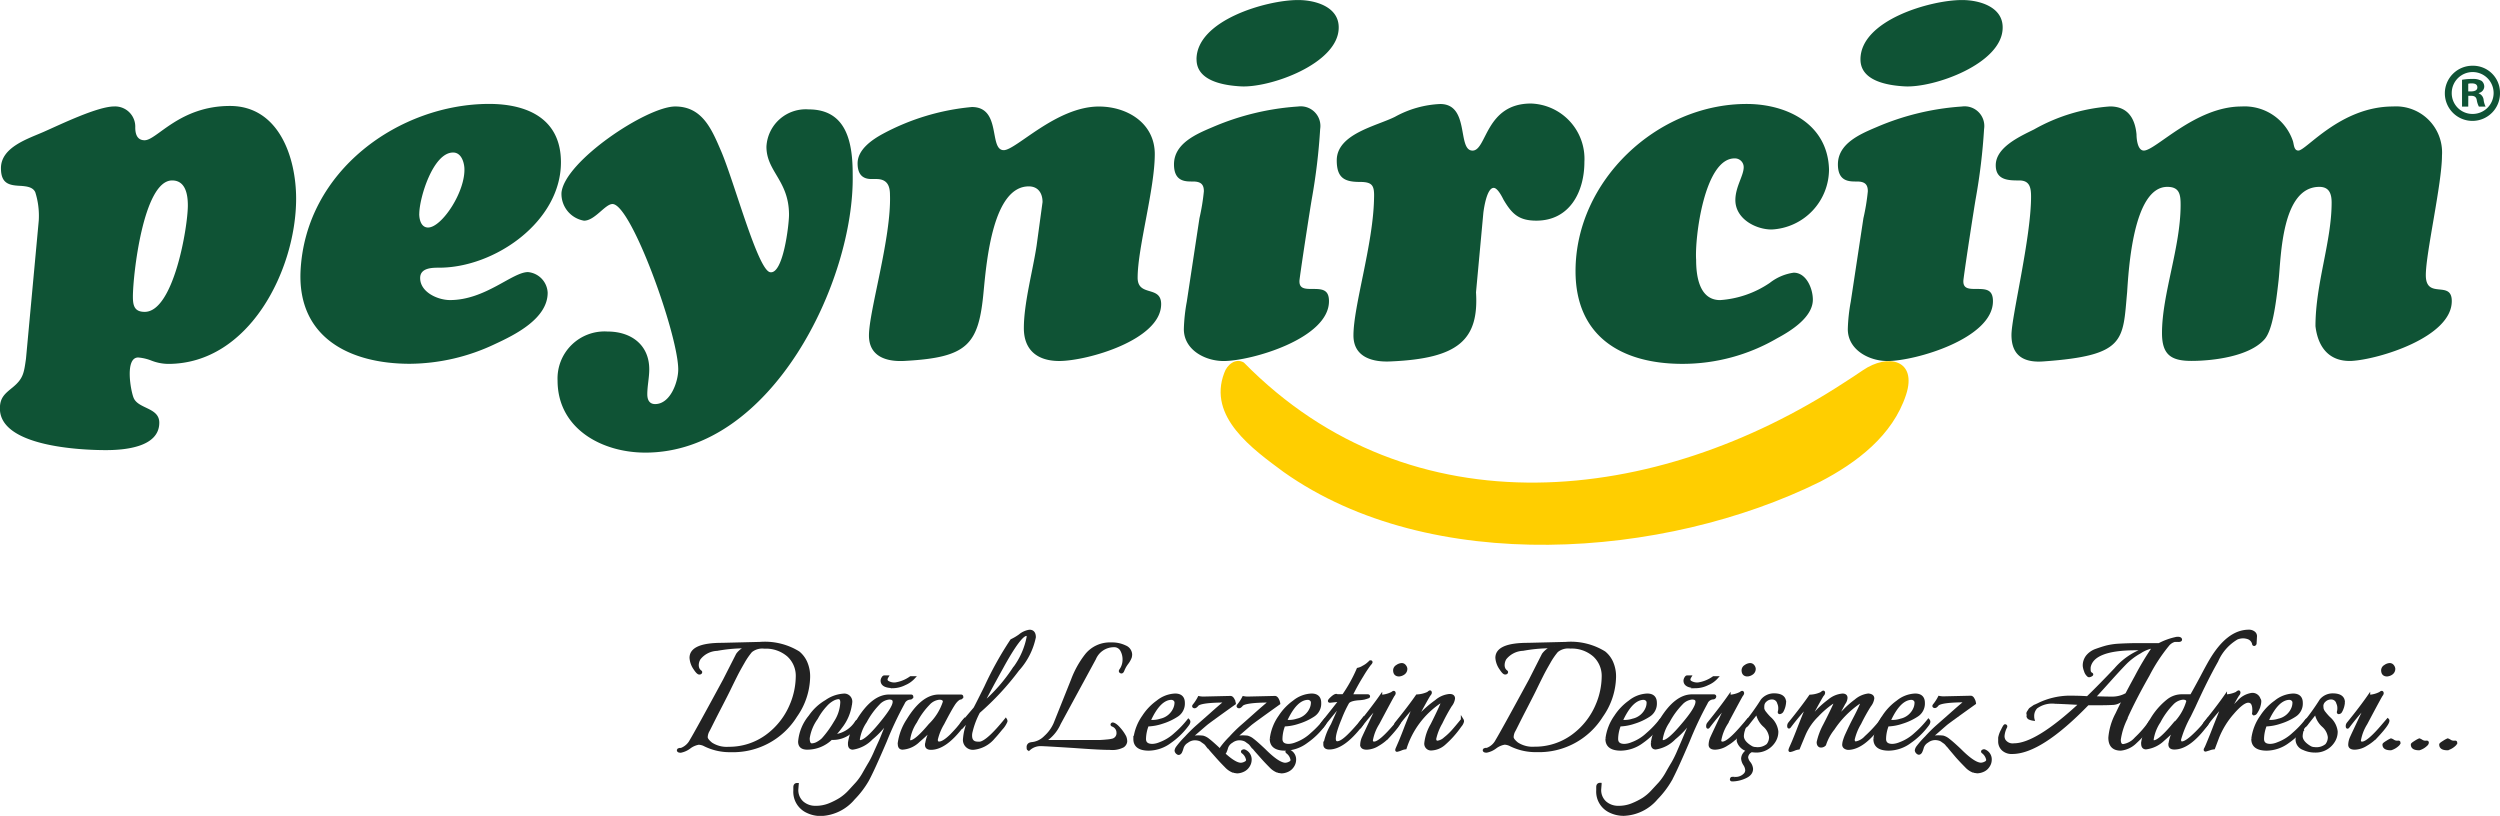
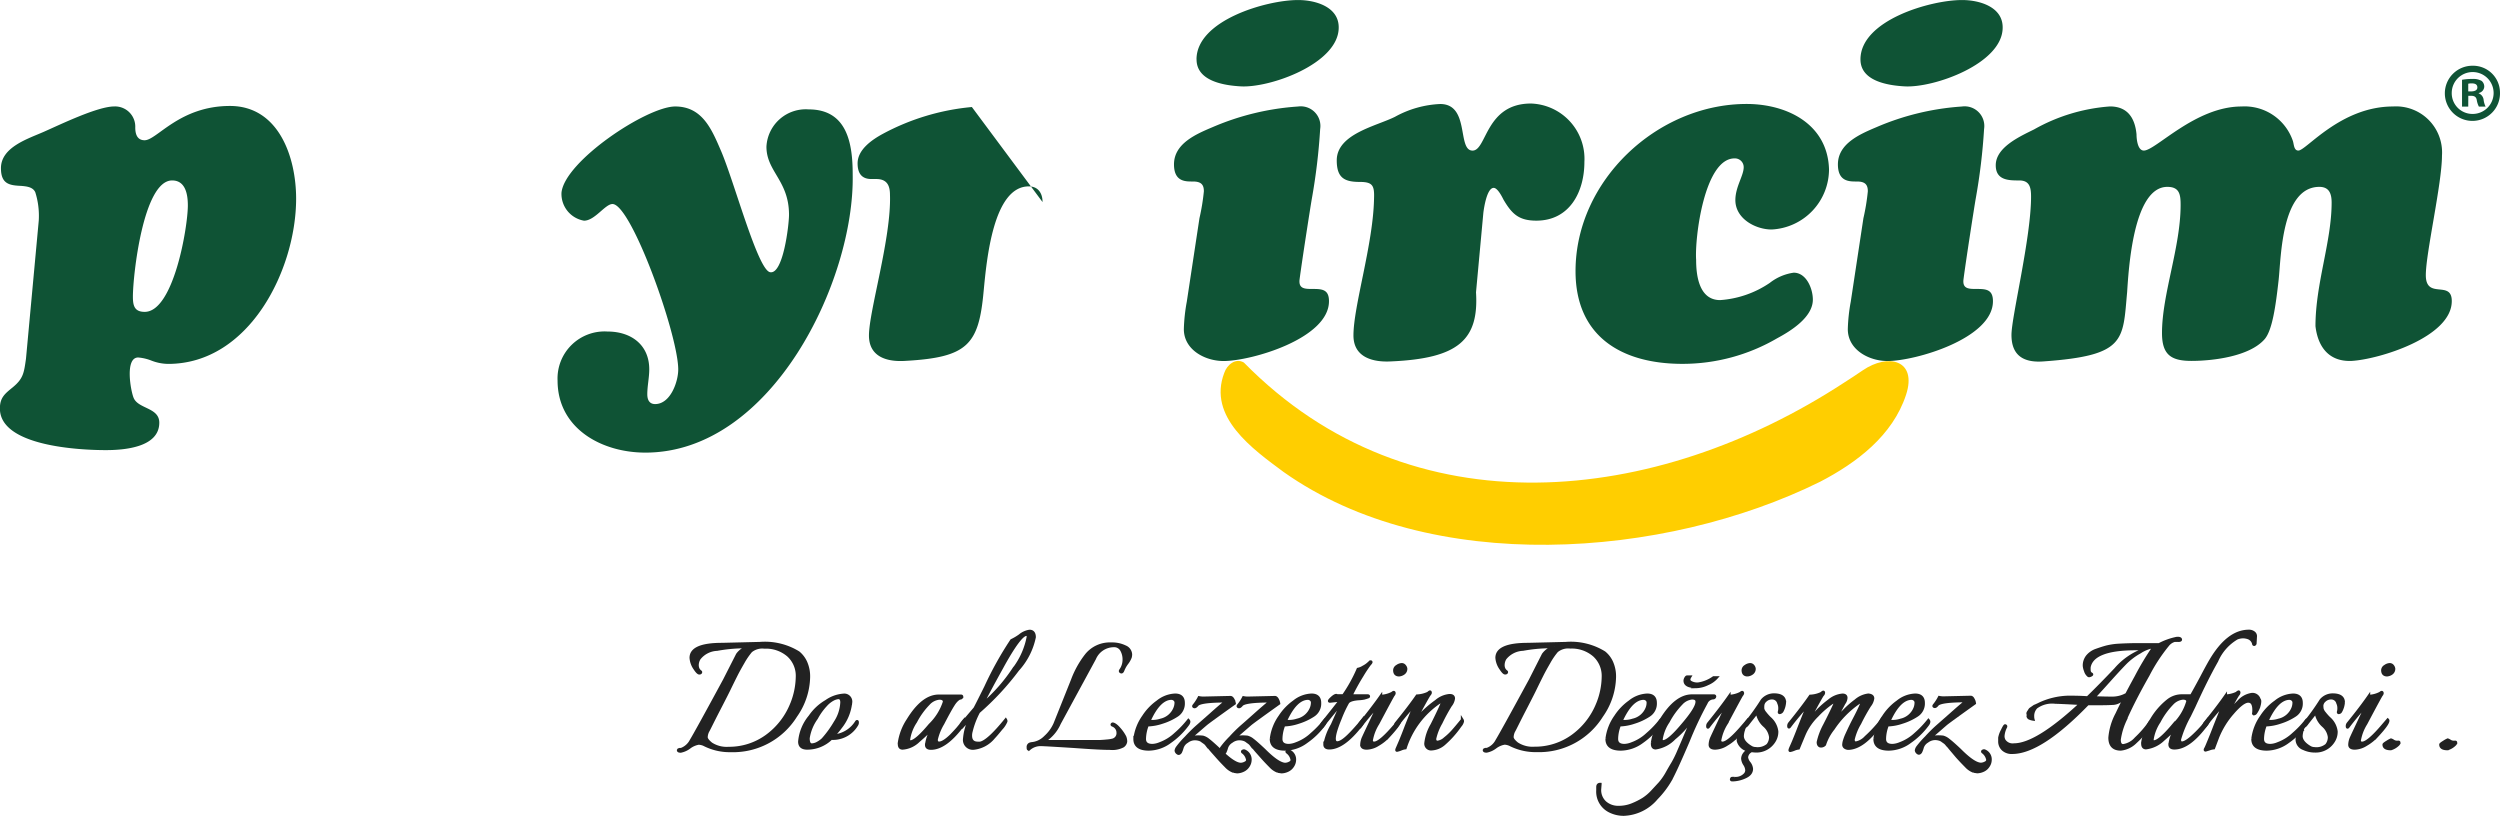
<svg xmlns="http://www.w3.org/2000/svg" id="logo" width="226.004" height="73.756" viewBox="0 0 226.004 73.756">
  <g id="Group_632" data-name="Group 632" transform="translate(61.316 57.051)">
    <path id="Path_3483" data-name="Path 3483" d="M143.234,304.284l3.423-.084a5.789,5.789,0,0,1,3.494.841,2.413,2.413,0,0,1,.669.886,3.165,3.165,0,0,1,.257,1.328,6.3,6.3,0,0,1-1.169,3.512,6.682,6.682,0,0,1-5.881,3.153,5.078,5.078,0,0,1-2.338-.518,1.288,1.288,0,0,0-.567-.155,1.927,1.927,0,0,0-.828.363,1.926,1.926,0,0,1-.788.359c-.151,0-.226-.031-.226-.1l.035-.053.1-.031h.124a1.629,1.629,0,0,0,.886-.775q.5-.824,3.024-5.487l1.173-2.307a1.772,1.772,0,0,1,1.014-.686h-.416a13.829,13.829,0,0,0-2.431.23,2.149,2.149,0,0,0-1.607.819,1.165,1.165,0,0,0-.173.558.846.846,0,0,0,.075.39.762.762,0,0,0,.155.195q.08.057.08.08c0,.066-.049.1-.137.1s-.226-.133-.4-.4a1.918,1.918,0,0,1-.359-.979Q140.414,304.284,143.234,304.284Zm6.279,5.42a6.832,6.832,0,0,0,.514-2.484,2.484,2.484,0,0,0-.806-1.922,3.073,3.073,0,0,0-2.152-.735,1.616,1.616,0,0,0-1.222.35,6.646,6.646,0,0,0-.7,1.023c-.257.443-.469.828-.629,1.147s-.337.673-.531,1.072c-.128.275-.478.97-1.049,2.072s-.886,1.771-.992,1.944a1.328,1.328,0,0,0-.128.518c0,.155.146.354.443.593a2.555,2.555,0,0,0,1.568.4,5.756,5.756,0,0,0,3.432-1.094,6.6,6.6,0,0,0,2.249-2.883Z" transform="translate(-139.28 -303.097)" fill="#222" stroke="#222" stroke-width="0.25" />
    <path id="Path_3484" data-name="Path 3484" d="M168.665,315.4a4.273,4.273,0,0,1-.93,2.272,5.589,5.589,0,0,1-.655.757,2.683,2.683,0,0,0,2.1-1.275c.058-.058.089-.035.089.062a.381.381,0,0,1-.071.235,2.487,2.487,0,0,1-1.993,1.218,2.387,2.387,0,0,1-.31,0,3.1,3.1,0,0,1-2.17.886c-.469,0-.7-.2-.7-.6a4.1,4.1,0,0,1,.948-2.289,4.5,4.5,0,0,1,1.461-1.359,3.074,3.074,0,0,1,1.55-.567.6.6,0,0,1,.686.664Zm-.828,0q0-.412-.306-.412a1.365,1.365,0,0,0-.4.111,2.352,2.352,0,0,0-.731.567,5.553,5.553,0,0,0-.832,1.165,4.127,4.127,0,0,0-.744,1.811c0,.4.106.593.31.593a1.13,1.13,0,0,0,.536-.159,2.178,2.178,0,0,0,.465-.337,9.435,9.435,0,0,0,1.116-1.541,3.542,3.542,0,0,0,.585-1.78Z" transform="translate(-153.065 -308.96)" fill="#222" stroke="#222" stroke-width="0.25" />
-     <path id="Path_3485" data-name="Path 3485" d="M163.289,320.764l-.035.443a1.5,1.5,0,0,0,.491,1.2,1.771,1.771,0,0,0,1.187.421,3.245,3.245,0,0,0,1.258-.235,6.409,6.409,0,0,0,.987-.5,4.457,4.457,0,0,0,.828-.7l.686-.748a5.313,5.313,0,0,0,.646-.939c.235-.412.412-.717.531-.912a9.934,9.934,0,0,0,.509-1.049l.443-.974c.062-.142.2-.487.421-1.041l.363-.925a7.781,7.781,0,0,1-1.612,1.811,2.955,2.955,0,0,1-1.692.886c-.208,0-.31-.128-.31-.381v-.12a5.257,5.257,0,0,1,.81-2.081q1.328-2.152,2.785-2.152h1.979c.058,0,.084.022.084.071a.154.154,0,0,1-.155.137.708.708,0,0,0-.62.443,32.084,32.084,0,0,0-1.625,3.449q-1.16,2.71-1.625,3.543a8.173,8.173,0,0,1-1.24,1.625,4.061,4.061,0,0,1-2.976,1.466,2.8,2.8,0,0,1-1.289-.31,1.962,1.962,0,0,1-1.067-1.878v-.292c0-.173.075-.257.221-.257C163.28,320.764,163.289,320.764,163.289,320.764Zm8.741-7.47c0-.217-.146-.323-.443-.323a1.5,1.5,0,0,0-.965.5,7.059,7.059,0,0,0-1.169,1.612,3.9,3.9,0,0,0-.638,1.607c0,.137.053.2.155.2.332,0,.925-.5,1.771-1.519s1.289-1.692,1.289-2.063Zm-.089-1.359c-.664,0-1-.182-1-.549a.478.478,0,0,1,.066-.213c.049-.089.093-.133.142-.133h.257c-.128.208-.111.368.044.474a1.174,1.174,0,0,0,.686.164,3.2,3.2,0,0,0,1.4-.567h.275a2.316,2.316,0,0,1-.81.567,2.493,2.493,0,0,1-1.067.27Z" transform="translate(-152.524 -306.908)" fill="#222" stroke="#222" stroke-width="0.25" />
    <path id="Path_3486" data-name="Path 3486" d="M190.287,317.089a.2.2,0,0,1,.035.137,1.112,1.112,0,0,1-.239.443c-1.023,1.355-1.971,2.028-2.838,2.028-.279,0-.416-.106-.416-.323a3.458,3.458,0,0,1,.673-1.656,18.077,18.077,0,0,1-1.377,1.3,2.289,2.289,0,0,1-1.444.664c-.208,0-.31-.128-.31-.381a.257.257,0,0,1,0-.12,5.075,5.075,0,0,1,.793-2.063q1.328-2.17,2.785-2.17h2.01c.053,0,.084.022.084.071a.154.154,0,0,1-.155.137c-.1,0-.363.186-.6.558s-.558.948-.956,1.723a4.932,4.932,0,0,0-.593,1.461c0,.2.08.3.244.3.261,0,.629-.23,1.1-.691.252-.261.443-.469.571-.616l.248-.3A4.886,4.886,0,0,1,190.287,317.089Zm-1.842-1.6c0-.217-.142-.323-.443-.323a1.5,1.5,0,0,0-.974.5,6.811,6.811,0,0,0-1.16,1.612,3.915,3.915,0,0,0-.629,1.607c0,.137.044.2.137.2q.5,0,1.771-1.519A5.074,5.074,0,0,0,188.445,315.486Z" transform="translate(-164.4 -309.087)" fill="#222" stroke="#222" stroke-width="0.25" />
    <path id="Path_3487" data-name="Path 3487" d="M203.222,301.71c.288,0,.443.186.443.553a6.26,6.26,0,0,1-1.5,2.94,24.548,24.548,0,0,1-3.543,3.817,7.354,7.354,0,0,0-.673,1.771,1.327,1.327,0,0,0-.049.363c0,.443.213.673.638.673a2.126,2.126,0,0,0,.221,0c.483-.093,1.249-.793,2.307-2.1a.221.221,0,0,1,.031.146,2.174,2.174,0,0,1-.443.669c-.3.372-.523.633-.669.784a2.714,2.714,0,0,1-1.771.983.77.77,0,0,1-.886-.863,4.947,4.947,0,0,1,.549-1.891l-.722.788c-.08.12-.12.106-.12-.031a.487.487,0,0,1,.128-.3c.084-.111.261-.319.523-.629l.585-.686c.164-.3.487-.948.983-1.944a31.2,31.2,0,0,1,2.338-4.2,4.723,4.723,0,0,0,.748-.443A1.771,1.771,0,0,1,203.222,301.71Zm-1.359,3.321a6.865,6.865,0,0,0,1.222-2.8c0-.137-.053-.208-.155-.208-.376,0-1.125,1-2.214,2.993q-1.408,2.542-1.771,3.321a15.09,15.09,0,0,0,2.9-3.3Z" transform="translate(-171.463 -301.709)" fill="#222" stroke="#222" stroke-width="0.25" />
    <path id="Path_3488" data-name="Path 3488" d="M210.764,313.817a.053.053,0,0,1-.049,0c-.027,0-.035-.062-.035-.19a.288.288,0,0,1,.173-.275l.12-.035a1.97,1.97,0,0,0,1.271-.6,3.5,3.5,0,0,0,.863-1.187l1.581-3.954a8.482,8.482,0,0,1,1.222-2.214A2.732,2.732,0,0,1,218.2,304.3a2.692,2.692,0,0,1,1.271.266.788.788,0,0,1,.5.7,1.148,1.148,0,0,1-.035.248,2.128,2.128,0,0,1-.31.545,2.689,2.689,0,0,0-.35.62c-.053.146-.115.2-.19.168s-.089-.084-.044-.155a1.612,1.612,0,0,0,.31-.943,1.718,1.718,0,0,0-.217-.886.753.753,0,0,0-.713-.381,1.891,1.891,0,0,0-1.718,1.156l-3.184,5.863a3.528,3.528,0,0,1-1.43,1.621h5.075l.407-.027.385-.035a2.385,2.385,0,0,0,.31-.053.633.633,0,0,0,.536-.686.709.709,0,0,0-.465-.655c-.084-.031-.093-.075-.035-.12s.319.062.62.421a3.493,3.493,0,0,1,.522.748,1.138,1.138,0,0,1,.08.416.589.589,0,0,1-.261.421,2.108,2.108,0,0,1-1.187.213c-.616,0-1.709-.058-3.268-.173-1.771-.111-2.759-.168-2.94-.168a1.559,1.559,0,0,0-1.1.4Z" transform="translate(-179.063 -303.149)" fill="#222" stroke="#222" stroke-width="0.25" />
    <path id="Path_3489" data-name="Path 3489" d="M233.621,317.468a3.573,3.573,0,0,0-.257,1.249c0,.385.235.576.708.576a1.93,1.93,0,0,0,.669-.155,4.1,4.1,0,0,0,1.395-.859,8.956,8.956,0,0,0,1.187-1.24.19.19,0,0,1,.053.137.571.571,0,0,1-.124.261,6.731,6.731,0,0,1-1.581,1.545,3.3,3.3,0,0,1-1.926.673q-1.275,0-1.275-.93a4.428,4.428,0,0,1,.793-2.046,4.929,4.929,0,0,1,1.271-1.328,2.705,2.705,0,0,1,1.585-.611c.5,0,.757.239.757.722a1.275,1.275,0,0,1-.593,1.143,5.316,5.316,0,0,1-1.328.62A4.523,4.523,0,0,1,233.621,317.468Zm.142-.341h.385a2.431,2.431,0,0,0,.682-.12,1.771,1.771,0,0,0,1.271-1.1,1.359,1.359,0,0,0,.089-.443.35.35,0,0,0-.142-.31.443.443,0,0,0-.239-.093C235.065,315.054,234.379,315.741,233.763,317.127Z" transform="translate(-191.204 -308.97)" fill="#222" stroke="#222" stroke-width="0.25" />
    <path id="Path_3490" data-name="Path 3490" d="M242.015,319.022a1.691,1.691,0,0,1,.784-.221,3.9,3.9,0,0,1,.522.022,1.328,1.328,0,0,1,.5.266c.23.173.571.478,1.032.912.85.85,1.483,1.275,1.909,1.275a.935.935,0,0,0,.474-.164.257.257,0,0,0,.093-.319,1.049,1.049,0,0,0-.412-.6c-.044-.044-.035-.084.035-.111a.164.164,0,0,1,.155,0,.841.841,0,0,1,.5.824,1.032,1.032,0,0,1-.19.562,1.085,1.085,0,0,1-.483.4,1.4,1.4,0,0,1-.514.12l-.328-.049a1.772,1.772,0,0,1-.682-.465c-.257-.257-.536-.549-.832-.886s-.5-.558-.585-.669l-.182-.217-.164-.186a.837.837,0,0,0-.19-.182l-.182-.128a.748.748,0,0,0-.195-.12,1.328,1.328,0,0,0-.518-.089,1.16,1.16,0,0,0-.66.244.979.979,0,0,0-.443.54,2.244,2.244,0,0,1-.155.421c-.093.128-.186.151-.279.071a.321.321,0,0,1-.137-.217.651.651,0,0,1,.124-.292,8.152,8.152,0,0,1,.771-.886,14.142,14.142,0,0,1,1.01-1l1.222-1.076c.576-.518,1.049-.925,1.417-1.222-1.581,0-2.462.12-2.63.359-.106.128-.195.182-.27.155s-.071-.071,0-.155a3.932,3.932,0,0,0,.443-.686,2.091,2.091,0,0,0,.553.035l2.285-.053c.093,0,.173.066.244.2a1.111,1.111,0,0,1,.12.354c-1.492,1.063-2.329,1.674-2.511,1.82S242.945,318.233,242.015,319.022Z" transform="translate(-195.896 -309.248)" fill="#222" stroke="#222" stroke-width="0.25" />
    <path id="Path_3491" data-name="Path 3491" d="M251.1,319.022a1.71,1.71,0,0,1,.784-.221,3.9,3.9,0,0,1,.522.022,1.328,1.328,0,0,1,.5.266c.23.173.571.478,1.032.912.85.85,1.483,1.275,1.908,1.275a.935.935,0,0,0,.474-.164.257.257,0,0,0,.093-.319,1.049,1.049,0,0,0-.412-.6c-.044-.044-.035-.084.035-.111a.164.164,0,0,1,.155,0,.841.841,0,0,1,.5.824,1.032,1.032,0,0,1-.19.562,1.085,1.085,0,0,1-.483.4,1.4,1.4,0,0,1-.514.12l-.328-.049a1.771,1.771,0,0,1-.682-.465c-.257-.257-.536-.549-.832-.886s-.5-.558-.585-.669l-.182-.217-.164-.186a.838.838,0,0,0-.19-.182c-.044-.031-.106-.071-.177-.128a.94.94,0,0,0-.2-.12,1.328,1.328,0,0,0-.518-.089,1.169,1.169,0,0,0-.66.244,1,1,0,0,0-.443.54,2.235,2.235,0,0,1-.155.421c-.093.128-.186.151-.275.071a.349.349,0,0,1-.142-.217.709.709,0,0,1,.124-.292,7.889,7.889,0,0,1,.775-.886,13.374,13.374,0,0,1,1.005-1c.235-.2.642-.562,1.218-1.076s1.054-.925,1.421-1.222q-2.369,0-2.63.359c-.106.128-.195.182-.27.155s-.071-.071,0-.155a3.929,3.929,0,0,0,.443-.686,2.11,2.11,0,0,0,.553.035l2.289-.053q.133,0,.239.2a1.111,1.111,0,0,1,.12.354c-1.492,1.063-2.329,1.674-2.511,1.82S252.035,318.233,251.1,319.022Z" transform="translate(-200.961 -309.248)" fill="#222" stroke="#222" stroke-width="0.25" />
    <path id="Path_3492" data-name="Path 3492" d="M261.481,317.468a3.475,3.475,0,0,0-.257,1.249c0,.385.235.576.7.576a1.972,1.972,0,0,0,.673-.155,4.043,4.043,0,0,0,1.39-.859,8.956,8.956,0,0,0,1.187-1.24.19.19,0,0,1,.053.137.549.549,0,0,1-.12.261,6.751,6.751,0,0,1-1.585,1.545,3.294,3.294,0,0,1-1.926.673c-.846,0-1.271-.31-1.271-.93a4.4,4.4,0,0,1,.793-2.046,4.927,4.927,0,0,1,1.271-1.328,2.683,2.683,0,0,1,1.585-.611c.5,0,.753.239.753.722a1.266,1.266,0,0,1-.593,1.142,5.316,5.316,0,0,1-1.328.62A4.5,4.5,0,0,1,261.481,317.468Zm.137-.341h.39a2.4,2.4,0,0,0,.677-.12,1.771,1.771,0,0,0,1.271-1.1,1.358,1.358,0,0,0,.089-.443.345.345,0,0,0-.137-.31.443.443,0,0,0-.239-.093Q262.548,315.059,261.619,317.127Z" transform="translate(-206.728 -308.97)" fill="#222" stroke="#222" stroke-width="0.25" />
    <path id="Path_3493" data-name="Path 3493" d="M272.039,311.024h.531a13.372,13.372,0,0,0,1.328-2.391,1.461,1.461,0,0,0,.483-.2,2.041,2.041,0,0,0,.474-.328c.1-.093.159-.146.19-.146a.04.04,0,0,1,.044.044c0,.031-.049.1-.142.2a11.46,11.46,0,0,0-.677,1.023,19.109,19.109,0,0,0-.992,1.8h1.395c.115,0,.177,0,.19.053s-.027.066-.111.093l-.244.08a3.141,3.141,0,0,1-.487.066c-.562.035-.912.146-1.045.336a10.868,10.868,0,0,0-.678,1.452c-.6,1.444-.686,2.17-.275,2.17s1.01-.549,1.962-1.652l.328-.412a.3.3,0,0,1,.031.159.815.815,0,0,1-.186.372c-1.058,1.355-2.01,2.028-2.856,2.028-.274,0-.412-.106-.412-.323a5.457,5.457,0,0,1,.669-1.771l.93-2.081c-1.169,1.421-1.771,2.152-1.771,2.183-.08.12-.12.106-.12-.031a.372.372,0,0,1,.084-.244q1.169-1.461,1.616-2.046c-.1,0-.412.031-.93.089-.115,0-.071-.093.128-.279s.341-.275.443-.275Z" transform="translate(-212.45 -305.192)" fill="#222" stroke="#222" stroke-width="0.25" />
    <path id="Path_3494" data-name="Path 3494" d="M280.025,315.751a2.055,2.055,0,0,1-1.049.35c-.314,0-.474-.106-.474-.323a1.682,1.682,0,0,1,.173-.691q.12-.275,1.377-2.923a24.868,24.868,0,0,0-1.652,1.957c-.08.12-.12.106-.12-.031a.372.372,0,0,1,.084-.244c.815-1.005,1.439-1.829,1.878-2.458a2.515,2.515,0,0,0,1.032-.275c.115-.1.177-.111.186,0a.266.266,0,0,1-.075.164c-.053.062-.518.925-1.4,2.586a4.175,4.175,0,0,0-.584,1.51.217.217,0,0,0,.243.244q.531,0,1.926-1.652l.376-.443q.2.2-1.014,1.51a3.985,3.985,0,0,1-.9.717Zm1.869-6.27c-.279,0-.416-.151-.416-.443a.443.443,0,0,1,.235-.363.784.784,0,0,1,.412-.155.328.328,0,0,1,.283.146.442.442,0,0,1,.106.23.491.491,0,0,1-.226.443.81.81,0,0,1-.394.142Z" transform="translate(-216.729 -305.504)" fill="#222" stroke="#222" stroke-width="0.25" />
    <path id="Path_3495" data-name="Path 3495" d="M290.949,314.7a1.284,1.284,0,0,1-.283.638,16.089,16.089,0,0,0-.85,1.559,5,5,0,0,0-.567,1.444c0,.2.084.3.248.3a1.2,1.2,0,0,0,.655-.319,5.56,5.56,0,0,0,.722-.678c.213-.239.5-.58.85-1.014a.243.243,0,0,1,.035.155.974.974,0,0,1-.221.394,8.886,8.886,0,0,1-1.479,1.652,1.863,1.863,0,0,1-1.085.443.487.487,0,0,1-.554-.545,4.207,4.207,0,0,1,.562-1.652q.558-1.107.886-1.864c.115-.239.031-.288-.243-.137a7.909,7.909,0,0,0-3.047,4.1,1.5,1.5,0,0,0-.4.111,1.847,1.847,0,0,1-.35.111c-.049,0-.044-.053,0-.164l.292-.677c.142-.345.319-.779.523-1.328q.6-1.514.81-1.993a23.923,23.923,0,0,0-1.652,1.957c-.08.12-.12.106-.12-.031a.372.372,0,0,1,.084-.244c.815-1.005,1.439-1.829,1.873-2.458a2.657,2.657,0,0,0,1-.244q.133-.12.173-.12c.022,0,.035.022.04.071s-.027.111-.1.195-.523.886-1.351,2.435a9.713,9.713,0,0,1,1.966-1.855,2.152,2.152,0,0,1,1.156-.518C290.8,314.4,290.949,314.493,290.949,314.7Z" transform="translate(-220.852 -308.608)" fill="#222" stroke="#222" stroke-width="0.25" />
    <path id="Path_3496" data-name="Path 3496" d="M307.759,304.284l3.423-.084a5.767,5.767,0,0,1,3.489.841,2.373,2.373,0,0,1,.673.886,3.165,3.165,0,0,1,.257,1.328,6.3,6.3,0,0,1-1.169,3.512,6.682,6.682,0,0,1-5.885,3.148,5.079,5.079,0,0,1-2.338-.518,1.3,1.3,0,0,0-.567-.155,1.926,1.926,0,0,0-.828.363,1.909,1.909,0,0,1-.793.359c-.146,0-.221-.031-.221-.1l.035-.053.1-.031h.12a1.6,1.6,0,0,0,.886-.775q.5-.824,3.029-5.486l1.169-2.307a1.816,1.816,0,0,1,1.018-.686h-.416a13.788,13.788,0,0,0-2.431.23,2.169,2.169,0,0,0-1.612.819,1.156,1.156,0,0,0-.168.558.792.792,0,0,0,.075.39.677.677,0,0,0,.155.195q.08.058.08.08c0,.066-.049.1-.142.1s-.221-.133-.394-.4a1.931,1.931,0,0,1-.363-.979Q304.934,304.284,307.759,304.284Zm6.279,5.42a6.744,6.744,0,0,0,.514-2.484,2.5,2.5,0,0,0-.806-1.922,3.073,3.073,0,0,0-2.152-.744,1.616,1.616,0,0,0-1.222.35,6.354,6.354,0,0,0-.7,1.023c-.257.443-.469.828-.629,1.147s-.337.673-.531,1.072c-.128.275-.478.97-1.049,2.072s-.886,1.771-.992,1.944a1.328,1.328,0,0,0-.128.518c0,.155.142.354.443.593a2.555,2.555,0,0,0,1.568.4,5.756,5.756,0,0,0,3.432-1.094,6.6,6.6,0,0,0,2.25-2.874Z" transform="translate(-230.948 -303.097)" fill="#222" stroke="#222" stroke-width="0.25" />
    <path id="Path_3497" data-name="Path 3497" d="M330.011,317.468a3.478,3.478,0,0,0-.257,1.249c0,.385.235.576.7.576a1.97,1.97,0,0,0,.673-.155,4.044,4.044,0,0,0,1.39-.859,8.7,8.7,0,0,0,1.187-1.24.19.19,0,0,1,.053.137.549.549,0,0,1-.12.261,6.816,6.816,0,0,1-1.581,1.545,3.317,3.317,0,0,1-1.931.673c-.846,0-1.271-.31-1.271-.93a4.4,4.4,0,0,1,.793-2.046,4.929,4.929,0,0,1,1.271-1.328,2.706,2.706,0,0,1,1.585-.611c.5,0,.753.239.753.722a1.267,1.267,0,0,1-.593,1.142,5.313,5.313,0,0,1-1.328.62A4.473,4.473,0,0,1,330.011,317.468Zm.137-.341h.39a2.4,2.4,0,0,0,.678-.12,1.771,1.771,0,0,0,1.275-1.1,1.326,1.326,0,0,0,.084-.443.345.345,0,0,0-.137-.31.442.442,0,0,0-.239-.093Q331.078,315.059,330.149,317.127Z" transform="translate(-244.912 -308.97)" fill="#222" stroke="#222" stroke-width="0.25" />
    <path id="Path_3498" data-name="Path 3498" d="M327.194,320.764l-.035.443a1.5,1.5,0,0,0,.491,1.2,1.771,1.771,0,0,0,1.187.421,3.222,3.222,0,0,0,1.253-.235,6.462,6.462,0,0,0,.992-.5,4.3,4.3,0,0,0,.824-.7l.691-.748a5.582,5.582,0,0,0,.646-.939c.23-.412.412-.717.531-.912a9.94,9.94,0,0,0,.509-1.049l.421-.974c.062-.142.2-.487.443-1.041s.337-.859.359-.925A7.653,7.653,0,0,1,333.9,316.6a2.955,2.955,0,0,1-1.691.886c-.208,0-.31-.128-.31-.381v-.12a5.243,5.243,0,0,1,.806-2.081q1.328-2.152,2.79-2.152h1.975c.058,0,.089.022.089.071a.154.154,0,0,1-.155.137.708.708,0,0,0-.62.443,32.079,32.079,0,0,0-1.625,3.449q-1.16,2.71-1.625,3.543a8.174,8.174,0,0,1-1.24,1.625,4.061,4.061,0,0,1-2.976,1.466,2.824,2.824,0,0,1-1.293-.31,1.971,1.971,0,0,1-1.067-1.878v-.292c0-.173.08-.257.226-.257A.013.013,0,0,0,327.194,320.764Zm8.737-7.47c0-.217-.142-.323-.443-.323a1.5,1.5,0,0,0-.961.5,7.059,7.059,0,0,0-1.169,1.612,3.9,3.9,0,0,0-.638,1.607c0,.137.053.2.155.2q.5,0,1.771-1.519c.863-1.005,1.284-1.692,1.284-2.063Zm-.084-1.359c-.664,0-1-.182-1-.549a.479.479,0,0,1,.066-.213c.044-.089.093-.133.137-.133h.261c-.128.208-.115.368.04.474a1.187,1.187,0,0,0,.691.164,3.188,3.188,0,0,0,1.4-.567h.275a2.254,2.254,0,0,1-.806.567,2.493,2.493,0,0,1-1.085.27Z" transform="translate(-243.848 -306.908)" fill="#222" stroke="#222" stroke-width="0.25" />
    <path id="Path_3499" data-name="Path 3499" d="M351.155,315.751a2.046,2.046,0,0,1-1.049.35c-.314,0-.474-.106-.474-.323a1.683,1.683,0,0,1,.173-.691q.12-.275,1.377-2.923c-.607.651-1.156,1.306-1.652,1.957-.08.12-.12.106-.12-.031a.376.376,0,0,1,.089-.244c.81-1.005,1.435-1.829,1.873-2.458a2.515,2.515,0,0,0,1.032-.275c.115-.1.177-.111.19,0a.279.279,0,0,1-.08.164c-.049.062-.518.925-1.4,2.586a4.178,4.178,0,0,0-.584,1.514.213.213,0,0,0,.239.243q.531,0,1.926-1.652l.381-.443q.2.2-1.018,1.51A3.987,3.987,0,0,1,351.155,315.751Zm1.869-6.27c-.274,0-.412-.151-.412-.443a.443.443,0,0,1,.23-.363.784.784,0,0,1,.412-.155.341.341,0,0,1,.288.146.483.483,0,0,1,.1.23.492.492,0,0,1-.226.443A.8.8,0,0,1,353.023,309.481Z" transform="translate(-256.362 -305.504)" fill="#222" stroke="#222" stroke-width="0.25" />
    <path id="Path_3500" data-name="Path 3500" d="M358.624,316.335c-.044,0-.058-.04-.031-.12a1.248,1.248,0,0,0,.031-.319,1.08,1.08,0,0,0-.1-.443.587.587,0,0,0-.558-.443.837.837,0,0,0-.62.23.642.642,0,0,0-.23.443,2.064,2.064,0,0,0,0,.314.987.987,0,0,0,.2.354,4.7,4.7,0,0,0,.412.465,1.9,1.9,0,0,1,.655,1.213,1.589,1.589,0,0,1-.275.921,1.891,1.891,0,0,1-1.652.859,3.1,3.1,0,0,1-.363-.035.7.7,0,0,0-.443.6.988.988,0,0,0,.226.492,1.018,1.018,0,0,1,.221.54c0,.323-.2.571-.6.748a2.852,2.852,0,0,1-1.151.266c-.08,0-.111-.031-.084-.1s.035-.066.12-.066h.137a1.156,1.156,0,0,0,1-.381.589.589,0,0,0,.12-.337,1.073,1.073,0,0,0-.164-.5,1.12,1.12,0,0,1-.208-.553.779.779,0,0,1,.164-.443.735.735,0,0,1,.443-.3,1.2,1.2,0,0,1-1-.841.814.814,0,0,1,0-.208,1.678,1.678,0,0,1,.1-.443,1.044,1.044,0,0,1,.292-.443c.071-.035.111-.022.12.035a1.992,1.992,0,0,0-.12.6c0,.354.248.682.74.983a.819.819,0,0,0,.443.137,1.417,1.417,0,0,0,1.094-.305,1.116,1.116,0,0,0,.248-.731,1.629,1.629,0,0,0-.549-1.014,2.006,2.006,0,0,1-.655-1.222c-.137.195-.443.562-.859,1.1-.093.128-.142.137-.155.035a.5.5,0,0,1,.137-.345,20.705,20.705,0,0,0,1.328-1.873,1.4,1.4,0,0,1,1.067-.5c.642,0,.97.226.979.673a1.944,1.944,0,0,1-.239.824A.315.315,0,0,1,358.624,316.335Z" transform="translate(-259.058 -308.953)" fill="#222" stroke="#222" stroke-width="0.25" />
    <path id="Path_3501" data-name="Path 3501" d="M373.57,314.73a1.367,1.367,0,0,1-.292.655,16.953,16.953,0,0,0-.886,1.594,4.933,4.933,0,0,0-.593,1.461c0,.2.08.3.239.3a1.6,1.6,0,0,0,.886-.509,11.181,11.181,0,0,0,.97-.988,5.98,5.98,0,0,0,.465-.585.275.275,0,0,1,.035.155.947.947,0,0,1-.226.394q-1.439,1.948-2.732,2.046a.576.576,0,0,1-.363-.075.3.3,0,0,1-.155-.257,1.525,1.525,0,0,1,.089-.443,3.734,3.734,0,0,1,.168-.443c.244-.536.469-1.005.682-1.408s.443-.855.66-1.359c.115-.239.035-.288-.239-.137a8.71,8.71,0,0,0-2.289,2.338,4.528,4.528,0,0,0-.775,1.43.443.443,0,0,1-.421.137c-.12-.049-.182-.164-.182-.354a5.925,5.925,0,0,1,.571-1.523q.584-1.134.925-1.891c.115-.239.035-.288-.239-.137a8.34,8.34,0,0,0-1.328,1.151A5.376,5.376,0,0,0,367.4,317.9c-.106.244-.288.686-.554,1.328a1.456,1.456,0,0,0-.4.111,1.74,1.74,0,0,1-.354.111c-.044,0-.04-.053,0-.164s.151-.337.292-.677.319-.779.527-1.328c.4-1.01.669-1.674.806-1.993a24.763,24.763,0,0,0-1.647,1.957c-.084.12-.124.106-.124-.031a.376.376,0,0,1,.089-.244c.815-1.005,1.439-1.829,1.873-2.458a2.6,2.6,0,0,0,1-.244c.093-.08.151-.12.177-.12s.035.022.04.071a.3.3,0,0,1-.1.195q-.115.133-1.351,2.435c.066-.08.372-.443.912-1.032a8.316,8.316,0,0,1,1.014-.886,2.187,2.187,0,0,1,1.222-.518c.217,0,.328.089.328.261a.908.908,0,0,1-.19.5l-.775,1.448.81-.81a8.321,8.321,0,0,1,1.014-.886,2.157,2.157,0,0,1,1.151-.518C373.424,314.438,373.57,314.526,373.57,314.73Z" transform="translate(-265.572 -308.641)" fill="#222" stroke="#222" stroke-width="0.25" />
    <path id="Path_3502" data-name="Path 3502" d="M384.711,317.468a3.477,3.477,0,0,0-.257,1.249c0,.385.235.576.7.576a1.952,1.952,0,0,0,.673-.155,4.1,4.1,0,0,0,1.395-.859,9.23,9.23,0,0,0,1.187-1.24.208.208,0,0,1,.049.137.55.55,0,0,1-.12.261,6.752,6.752,0,0,1-1.585,1.545,3.3,3.3,0,0,1-1.926.673c-.846,0-1.271-.31-1.271-.93a4.428,4.428,0,0,1,.793-2.046,4.928,4.928,0,0,1,1.271-1.328,2.692,2.692,0,0,1,1.585-.611c.5,0,.757.239.757.722a1.271,1.271,0,0,1-.6,1.142,5.312,5.312,0,0,1-1.328.62,4.471,4.471,0,0,1-1.328.244Zm.137-.341h.39a2.4,2.4,0,0,0,.677-.12,1.771,1.771,0,0,0,1.275-1.1,1.33,1.33,0,0,0,.084-.443.346.346,0,0,0-.137-.31.444.444,0,0,0-.239-.093Q385.778,315.059,384.849,317.127Z" transform="translate(-275.39 -308.97)" fill="#222" stroke="#222" stroke-width="0.25" />
    <path id="Path_3503" data-name="Path 3503" d="M393.116,319a1.679,1.679,0,0,1,.779-.221,3.979,3.979,0,0,1,.527.022,1.328,1.328,0,0,1,.5.266c.23.173.576.478,1.036.912q1.266,1.275,1.909,1.275a.948.948,0,0,0,.474-.164.266.266,0,0,0,.093-.319,1.094,1.094,0,0,0-.412-.6c-.049-.044-.035-.084.031-.111a.164.164,0,0,1,.155,0,.837.837,0,0,1,.5.824,1,1,0,0,1-.19.562,1.05,1.05,0,0,1-.478.4,1.4,1.4,0,0,1-.518.12l-.328-.049a1.772,1.772,0,0,1-.678-.465c-.257-.257-.536-.549-.837-.886l-.576-.682-.177-.217c-.031-.031-.084-.1-.168-.186a.953.953,0,0,0-.186-.182l-.182-.128a.84.84,0,0,0-.2-.12,1.328,1.328,0,0,0-.514-.089,1.174,1.174,0,0,0-.664.244,1,1,0,0,0-.443.54,1.959,1.959,0,0,1-.155.421c-.093.128-.182.151-.275.071a.327.327,0,0,1-.137-.217.681.681,0,0,1,.12-.292,8.413,8.413,0,0,1,.775-.886,13.38,13.38,0,0,1,1.005-1l1.222-1.076c.58-.518,1.054-.925,1.417-1.222q-2.374,0-2.63.359c-.1.128-.19.182-.266.155s-.071-.071,0-.155a3.933,3.933,0,0,0,.443-.686,2.061,2.061,0,0,0,.549.035l2.289-.053q.142,0,.239.2a.93.93,0,0,1,.12.354c-1.488,1.063-2.325,1.674-2.511,1.82S394.041,318.217,393.116,319Z" transform="translate(-280.092 -309.232)" fill="#222" stroke="#222" stroke-width="0.25" />
    <path id="Path_3504" data-name="Path 3504" d="M425.395,303.29c0,.058-.08.084-.239.084a2.387,2.387,0,0,0-.328,0,1.183,1.183,0,0,0-.6.412,15.413,15.413,0,0,0-1.771,2.71q-1.222,2.148-1.979,3.83a.12.12,0,0,1,0,.053,6.248,6.248,0,0,0-.62,1.948c0,.354.115.527.345.527a1.882,1.882,0,0,0,1.142-.638,9.355,9.355,0,0,0,1.231-1.408c.058-.093.115-.115.164-.071s.044.115-.026.208c-.159.217-.261.354-.31.412l-.221.283c-.1.133-.195.239-.275.328l-.3.31-.337.319a2.214,2.214,0,0,1-1.289.6c-.669,0-1-.35-1-1.049a5.54,5.54,0,0,1,.647-2.161q.642-1.368,1.736-3.361a25.7,25.7,0,0,1,1.625-2.7,3.1,3.1,0,0,0-1.266.487,5.88,5.88,0,0,0-1.328,1c-.345.354-.841.886-1.479,1.6s-1.1,1.218-1.377,1.514c.686.022,1.24.035,1.661.035a2.622,2.622,0,0,0,1.16-.261,1.248,1.248,0,0,1-.385.509,1.28,1.28,0,0,1-.757.257q-.478.027-1.076.027H417q-4.264,4.4-6.828,4.406a1.165,1.165,0,0,1-.85-.292.978.978,0,0,1-.3-.74v-.31a2.214,2.214,0,0,1,.235-.655c.142-.3.23-.443.266-.443s.111.035.053.137a2.077,2.077,0,0,0-.226.775.779.779,0,0,0,.089.412.908.908,0,0,0,.886.4q2.046,0,6.036-3.715-1.962-.106-2.285-.106a2.429,2.429,0,0,0-1.736.443,1.116,1.116,0,0,0-.31.828.949.949,0,0,0,.031.257,1.368,1.368,0,0,1-.35-.1.261.261,0,0,1-.128-.173.443.443,0,0,0,0-.217c-.027-.049,0-.111.04-.177a.963.963,0,0,0,.106-.164.394.394,0,0,1,.137-.142l.173-.12a2.034,2.034,0,0,1,.186-.111l.2-.093a2.289,2.289,0,0,0,.208-.1,6.559,6.559,0,0,1,2.577-.616c.469,0,1.058,0,1.771.049.757-.735,1.6-1.59,2.528-2.573a6.085,6.085,0,0,1,2.75-1.829h-.943q-3.852,0-4.18,1.634a2.075,2.075,0,0,0,0,.319.354.354,0,0,0,.2.314c.058.035.035.075-.066.124s-.173.058-.208.031a.859.859,0,0,1-.283-.443,1.631,1.631,0,0,1-.111-.443,1.328,1.328,0,0,1,.3-.886,1.811,1.811,0,0,1,.8-.54c.337-.12.638-.217.912-.292a6.151,6.151,0,0,1,1.085-.164q.943-.053,1.807-.053h1.878a5.919,5.919,0,0,1,1.585-.567C425.271,303.135,425.395,303.188,425.395,303.29Z" transform="translate(-289.575 -302.514)" fill="#222" stroke="#222" stroke-width="0.25" />
    <path id="Path_3505" data-name="Path 3505" d="M448.3,302.931a.068.068,0,0,1-.053-.035.739.739,0,0,0-.514-.584,1.455,1.455,0,0,0-.443-.071,1.571,1.571,0,0,0-.536.106,4.4,4.4,0,0,0-1.824,2.063c-.669,1.178-1.351,2.559-2.063,4.127,0,0-.146.3-.412.846a9.766,9.766,0,0,0-.886,2.125c0,.2.066.3.208.3.248,0,.642-.261,1.178-.784a10.7,10.7,0,0,0,1.178-1.328.217.217,0,0,1,.035.146.966.966,0,0,1-.243.421c-1.018,1.355-1.966,2.028-2.838,2.028-.275,0-.412-.106-.412-.323a3.44,3.44,0,0,1,.669-1.656,14.6,14.6,0,0,1-1.253,1.209,2.728,2.728,0,0,1-1.568.757c-.2,0-.31-.128-.31-.381a.335.335,0,0,1,0-.12,5.22,5.22,0,0,1,.8-2.064,6.236,6.236,0,0,1,1.488-1.723,2.037,2.037,0,0,1,1.328-.443h.793q.27-.465.886-1.607c.4-.762.686-1.289.859-1.576q1.567-2.657,3.458-2.657a.7.7,0,0,1,.443.137.4.4,0,0,1,.164.376l-.035.624C448.363,302.909,448.336,302.931,448.3,302.931Zm-6,5.176c0-.217-.146-.323-.443-.323a1.519,1.519,0,0,0-.974.5,6.941,6.941,0,0,0-1.16,1.612,3.985,3.985,0,0,0-.629,1.607c0,.137.049.2.142.2q.5,0,1.771-1.519a4.7,4.7,0,0,0,1.271-2.077Z" transform="translate(-305.839 -301.709)" fill="#222" stroke="#222" stroke-width="0.25" />
    <path id="Path_3506" data-name="Path 3506" d="M455.249,315.757c0-.527-.164-.788-.492-.788s-.788.345-1.39,1.041A7.645,7.645,0,0,0,452,318.224l-.363.965a1.6,1.6,0,0,0-.412.1l-.328.1c-.057,0-.062-.049,0-.155s.151-.328.292-.669.319-.779.527-1.328q.6-1.514.806-1.993c-.607.651-1.156,1.306-1.652,1.957-.08.12-.12.106-.12-.031a.372.372,0,0,1,.084-.243c.819-1.005,1.439-1.829,1.878-2.458a2.6,2.6,0,0,0,1-.244.51.51,0,0,1,.173-.12c.022,0,.04.022.044.071a.315.315,0,0,1-.093.19q-.106.12-1.156,2.046a8.5,8.5,0,0,1,1.178-1.395,1.992,1.992,0,0,1,1.222-.686.633.633,0,0,1,.664.443.3.3,0,0,1,.066.19,1.4,1.4,0,0,1-.031.266c-.027.111-.049.195-.071.266a2.316,2.316,0,0,1-.275.518.231.231,0,0,1-.173.1l-.035-.035A2,2,0,0,0,455.249,315.757Z" transform="translate(-312.827 -308.619)" fill="#222" stroke="#222" stroke-width="0.25" />
    <path id="Path_3507" data-name="Path 3507" d="M461.866,317.468a3.477,3.477,0,0,0-.257,1.249c0,.385.235.576.7.576a1.931,1.931,0,0,0,.669-.155,4.1,4.1,0,0,0,1.395-.859,8.961,8.961,0,0,0,1.187-1.24.191.191,0,0,1,.053.137.6.6,0,0,1-.12.261,6.84,6.84,0,0,1-1.585,1.545,3.3,3.3,0,0,1-1.926.673q-1.275,0-1.275-.93a4.428,4.428,0,0,1,.793-2.046,4.871,4.871,0,0,1,1.275-1.328,2.684,2.684,0,0,1,1.581-.611c.5,0,.757.239.757.722a1.275,1.275,0,0,1-.593,1.143,5.319,5.319,0,0,1-1.328.62A4.523,4.523,0,0,1,461.866,317.468Zm.137-.341h.385a2.431,2.431,0,0,0,.682-.12,1.771,1.771,0,0,0,1.271-1.1,1.33,1.33,0,0,0,.084-.443.346.346,0,0,0-.137-.31.443.443,0,0,0-.239-.093Q462.933,315.059,462,317.127Z" transform="translate(-318.377 -308.97)" fill="#222" stroke="#222" stroke-width="0.25" />
    <path id="Path_3508" data-name="Path 3508" d="M473.512,316.341c-.044,0-.058-.04-.031-.12a1.242,1.242,0,0,0,.031-.319,1.081,1.081,0,0,0-.1-.443.587.587,0,0,0-.558-.443.837.837,0,0,0-.62.23.651.651,0,0,0-.235.443,1.994,1.994,0,0,0,.027.314.988.988,0,0,0,.2.354,4.714,4.714,0,0,0,.412.465,1.9,1.9,0,0,1,.655,1.213,1.59,1.59,0,0,1-.275.921,1.891,1.891,0,0,1-1.652.859,2.392,2.392,0,0,1-1.032-.226.886.886,0,0,1-.6-.841,1.668,1.668,0,0,1,.1-.491.969.969,0,0,1,.292-.443c.071-.035.111-.022.12.035a1.991,1.991,0,0,0-.12.6c0,.354.248.682.74.983a.818.818,0,0,0,.443.137,1.417,1.417,0,0,0,1.094-.306,1.116,1.116,0,0,0,.248-.731,1.63,1.63,0,0,0-.549-1.014,2.006,2.006,0,0,1-.655-1.222c-.137.195-.443.562-.859,1.1-.093.128-.146.137-.155.035a.483.483,0,0,1,.137-.345,20.7,20.7,0,0,0,1.328-1.873,1.39,1.39,0,0,1,1.067-.5c.642,0,.97.226.983.673a1.958,1.958,0,0,1-.244.824A.231.231,0,0,1,473.512,316.341Z" transform="translate(-323.403 -308.958)" fill="#222" stroke="#222" stroke-width="0.25" />
    <path id="Path_3509" data-name="Path 3509" d="M481.729,315.751a2.054,2.054,0,0,1-1.049.35c-.319,0-.474-.106-.474-.323a1.683,1.683,0,0,1,.173-.691c.08-.182.54-1.156,1.373-2.923a24.751,24.751,0,0,0-1.647,1.957c-.084.12-.124.106-.124-.031a.376.376,0,0,1,.089-.244c.815-1.005,1.439-1.829,1.873-2.458a2.467,2.467,0,0,0,1.032-.275c.115-.1.177-.111.19,0a.292.292,0,0,1-.075.164q-.08.093-1.4,2.586a4.178,4.178,0,0,0-.584,1.514.212.212,0,0,0,.239.243c.354,0,1-.549,1.926-1.652l.381-.443q.208.2-1.014,1.51a4.176,4.176,0,0,1-.9.713Zm1.864-6.27c-.275,0-.412-.151-.412-.443a.443.443,0,0,1,.235-.363.757.757,0,0,1,.412-.155.332.332,0,0,1,.283.146.483.483,0,0,1,.1.23.5.5,0,0,1-.221.443A.823.823,0,0,1,483.593,309.481Z" transform="translate(-329.114 -305.504)" fill="#222" stroke="#222" stroke-width="0.25" />
    <path id="Path_3510" data-name="Path 3510" d="M488.118,324.724c-.443,0-.638-.133-.638-.394,0-.035.1-.115.31-.244a2.41,2.41,0,0,1,.337-.186.753.753,0,0,1,.2.1.584.584,0,0,0,.275.1.711.711,0,0,0,.177,0c.053,0,.08,0,.08.062a.292.292,0,0,1-.1.182A1.608,1.608,0,0,1,488.118,324.724Z" transform="translate(-333.293 -314.073)" fill="#222" stroke="#222" stroke-width="0.25" />
-     <path id="Path_3511" data-name="Path 3511" d="M493.908,324.724c-.443,0-.638-.133-.638-.394,0-.035.1-.115.31-.244a2.155,2.155,0,0,1,.337-.186.854.854,0,0,1,.195.1.621.621,0,0,0,.275.1.746.746,0,0,0,.182,0c.053,0,.08,0,.08.062a.284.284,0,0,1-.106.182A1.572,1.572,0,0,1,493.908,324.724Z" transform="translate(-336.519 -314.073)" fill="#222" stroke="#222" stroke-width="0.25" />
    <path id="Path_3512" data-name="Path 3512" d="M499.7,324.724c-.443,0-.638-.133-.638-.394,0-.035.1-.115.31-.244a1.955,1.955,0,0,1,.337-.186.851.851,0,0,1,.195.1.62.62,0,0,0,.275.1.746.746,0,0,0,.182,0c.053,0,.08,0,.08.062a.283.283,0,0,1-.106.182,1.571,1.571,0,0,1-.633.376Z" transform="translate(-339.745 -314.073)" fill="#222" stroke="#222" stroke-width="0.25" />
  </g>
  <g id="Group_633" data-name="Group 633" transform="translate(0)">
    <path id="Path_3513" data-name="Path 3513" d="M4.313,204.876A7.066,7.066,0,0,0,4,202.308c-.221-.487-.8-.531-1.284-.576-1.063-.044-1.82-.177-1.82-1.6,0-1.9,2.44-2.657,3.857-3.281,1.51-.664,4.871-2.3,6.385-2.3a1.826,1.826,0,0,1,1.9,1.9c0,.531.133,1.156.846,1.156,1.107,0,3.144-3.1,7.714-3.1,4.428,0,5.982,4.654,5.982,8.378,0,6.381-4.211,14.94-11.571,14.94a4.3,4.3,0,0,1-1.55-.314,4.237,4.237,0,0,0-1.156-.266c-1.24,0-.664,3.1-.4,3.68.443.979,2.307.846,2.307,2.214,0,2.258-3.237,2.48-4.831,2.48-2.4,0-9.578-.354-9.578-3.764,0-.979.443-1.328,1.156-1.909.974-.8,1.018-1.328,1.2-2.573Zm8.511,6.872c0,.8.133,1.373,1.067,1.373,2.613,0,3.9-7.669,3.9-9.618,0-.93-.177-2.263-1.421-2.263C13.758,201.241,12.824,209.845,12.824,211.749Z" transform="translate(-0.81 -184.928)" fill="#0f5335" />
-     <path id="Path_3514" data-name="Path 3514" d="M85.7,199.358c0,5.362-5.987,9.529-11,9.529-.62,0-1.727,0-1.727.934,0,1.284,1.594,1.993,2.7,1.993,3.193,0,5.633-2.529,7.05-2.529A1.962,1.962,0,0,1,84.5,211.15c0,2.351-2.971,3.813-4.791,4.654a18.182,18.182,0,0,1-7.665,1.771c-5.411,0-10.109-2.351-9.888-8.294.4-9.219,9-15.2,17.066-15.2C82.734,194.089,85.7,195.462,85.7,199.358Zm-12.811,4.658c0,.531.177,1.24.8,1.24,1.24,0,3.414-3.277,3.281-5.407-.044-.576-.31-1.373-1.018-1.373C74.134,198.473,72.894,202.6,72.894,204.017Z" transform="translate(-34.99 -184.688)" fill="#0f5335" />
    <path id="Path_3515" data-name="Path 3515" d="M122.575,225.9c-3.945,0-7.935-2.174-7.935-6.518a4.252,4.252,0,0,1,4.521-4.428c2.126,0,3.768,1.2,3.768,3.414,0,.753-.177,1.506-.177,2.258,0,.487.177.886.709.886,1.417,0,2.13-2.125,2.086-3.233-.093-3.281-4.26-14.852-5.943-14.852-.664,0-1.594,1.506-2.573,1.506a2.454,2.454,0,0,1-2.037-2.524c.266-2.838,7.714-7.8,10.282-7.8,2.484,0,3.326,2.126,4.167,4.078,1.2,2.834,3.281,10.627,4.393,10.9,1.2.27,1.727-4.3,1.727-5.185,0-3.1-2.041-3.9-2.041-6.16a3.56,3.56,0,0,1,3.813-3.37c3.5,0,3.985,3.1,3.985,5.894C141.5,210.343,134.013,225.9,122.575,225.9Z" transform="translate(-64.235 -184.983)" fill="#0f5335" />
-     <path id="Path_3516" data-name="Path 3516" d="M192.616,203.249c0-.8-.4-1.417-1.244-1.417-3.237,0-3.813,6.735-4.078,9.441-.443,4.871-1.417,6.027-7.138,6.337-1.594.093-3.233-.354-3.233-2.3,0-2.214,2.037-8.856,1.9-12.722,0-.886-.31-1.421-1.24-1.421h-.443c-.886,0-1.244-.531-1.244-1.417,0-1.24,1.289-2.126,2.263-2.657a21.019,21.019,0,0,1,8.068-2.435c2.706,0,1.506,3.9,2.883,3.9,1.107,0,4.743-3.945,8.6-3.945,2.568,0,5.052,1.506,5.052,4.3,0,3.148-1.55,8.467-1.55,11.172,0,1.771,2.126.664,2.126,2.391,0,3.237-6.691,5.141-9.219,5.141-1.953,0-3.193-.974-3.193-2.967,0-2.263.8-5.146,1.151-7.448Z" transform="translate(-98.368 -184.983)" fill="#0f5335" />
+     <path id="Path_3516" data-name="Path 3516" d="M192.616,203.249c0-.8-.4-1.417-1.244-1.417-3.237,0-3.813,6.735-4.078,9.441-.443,4.871-1.417,6.027-7.138,6.337-1.594.093-3.233-.354-3.233-2.3,0-2.214,2.037-8.856,1.9-12.722,0-.886-.31-1.421-1.24-1.421h-.443c-.886,0-1.244-.531-1.244-1.417,0-1.24,1.289-2.126,2.263-2.657a21.019,21.019,0,0,1,8.068-2.435Z" transform="translate(-98.368 -184.983)" fill="#0f5335" />
    <path id="Path_3517" data-name="Path 3517" d="M242.783,192.6a19.276,19.276,0,0,0,.4-2.435c0-.576-.221-.886-.974-.886-.664,0-1.727.044-1.727-1.55,0-1.9,2.037-2.75,3.5-3.37a23.451,23.451,0,0,1,7.714-1.86,1.776,1.776,0,0,1,2,2.037,54.441,54.441,0,0,1-.753,6.3c-.089.487-.886,5.584-1.111,7.315-.089.841.487.841,1.2.841.841,0,1.461.044,1.461,1.107,0,3.37-7.005,5.407-9.529,5.407-1.687,0-3.591-1.018-3.591-2.878a15.771,15.771,0,0,1,.266-2.484Zm-.266-14.36c0-3.543,6.341-5.367,9.175-5.367,1.6,0,3.724.624,3.68,2.528-.049,3.237-6.248,5.451-8.9,5.274-1.51-.089-3.95-.487-3.95-2.431Z" transform="translate(-134.351 -172.87)" fill="#0f5335" />
    <path id="Path_3518" data-name="Path 3518" d="M286.3,211.066c.266,4.3-1.594,5.982-7.67,6.248-1.638.093-3.41-.354-3.41-2.347,0-2.657,1.771-8.2,1.86-12.323.044-1.2-.089-1.554-1.284-1.554-1.377,0-2.086-.354-2.086-1.948,0-2.4,3.591-3.1,5.274-3.945a9.255,9.255,0,0,1,4.078-1.151c2.706,0,1.51,4.211,2.927,4.211,1.289,0,1.156-4.255,5.278-4.255a5,5,0,0,1,4.831,5.274c0,2.706-1.328,5.314-4.344,5.314-1.6,0-2.214-.62-2.971-1.9-.133-.266-.531-1.063-.886-1.063-.62,0-.886,1.86-.934,2.258Z" transform="translate(-152.866 -184.643)" fill="#0f5335" />
    <path id="Path_3519" data-name="Path 3519" d="M342.183,209.35c1.156,0,1.731,1.461,1.731,2.435,0,1.6-2,2.838-3.237,3.5a16.973,16.973,0,0,1-8.555,2.307c-5.451,0-9.662-2.44-9.662-8.382,0-8.2,7.4-15.113,15.467-15.113,3.591,0,7.315,1.771,7.448,5.894a5.456,5.456,0,0,1-5.185,5.455c-1.461,0-3.281-.979-3.281-2.657,0-1.2.753-2.214.753-2.971a.793.793,0,0,0-.8-.8c-2.75-.044-3.635,7.182-3.5,9.175,0,1.421.266,3.635,2.174,3.635a9.077,9.077,0,0,0,4.477-1.55A4.516,4.516,0,0,1,342.183,209.35Z" transform="translate(-180.029 -184.699)" fill="#0f5335" />
    <path id="Path_3520" data-name="Path 3520" d="M378.327,192.6a19.271,19.271,0,0,0,.4-2.435c0-.576-.221-.886-.974-.886-.664,0-1.731.044-1.731-1.55,0-1.9,2.041-2.75,3.5-3.37a23.451,23.451,0,0,1,7.714-1.86,1.778,1.778,0,0,1,2,2.037,54.251,54.251,0,0,1-.757,6.3c-.089.487-.886,5.584-1.107,7.315-.089.841.487.841,1.2.841.846,0,1.466.044,1.466,1.107,0,3.37-7.005,5.407-9.534,5.407-1.683,0-3.587-1.018-3.587-2.878a15.775,15.775,0,0,1,.266-2.484Zm-.266-14.36c0-3.543,6.337-5.367,9.175-5.367,1.6,0,3.724.624,3.68,2.528-.044,3.237-6.248,5.451-8.909,5.274-1.51-.089-3.945-.487-3.945-2.431Z" transform="translate(-209.872 -172.87)" fill="#0f5335" />
    <path id="Path_3521" data-name="Path 3521" d="M435.125,197.748c.089.31.089.841.487.841.708,0,3.813-3.985,8.555-3.985a4.161,4.161,0,0,1,4.428,4.428c0,2.528-1.461,8.821-1.461,10.818,0,2.258,2.347.4,2.347,2.347,0,3.281-6.642,5.274-9.042,5.407-2.041.093-3.06-1.24-3.281-3.144,0-3.857,1.461-7.625,1.461-11.172,0-.8-.221-1.417-1.107-1.417-3.414,0-3.458,6.292-3.68,8.378-.266,2.391-.576,4.61-1.284,5.407-1.373,1.55-4.654,1.948-6.607,1.948-1.86,0-2.657-.576-2.657-2.524,0-3.5,1.683-7.758,1.683-11.571,0-.93-.089-1.638-1.2-1.638-3.1,0-3.5,7.528-3.636,9.529-.4,4.344-.089,5.717-7.528,6.248-1.727.137-2.927-.443-2.927-2.391,0-1.643,1.771-8.777,1.771-12.5,0-.841-.133-1.466-1.067-1.466s-2.125,0-2.125-1.373c0-1.638,2.214-2.617,3.458-3.237a16.324,16.324,0,0,1,6.868-2.081c1.6,0,2.263,1.063,2.4,2.524,0,.4.089,1.466.664,1.466,1.063,0,4.654-3.985,8.821-3.985A4.607,4.607,0,0,1,435.125,197.748Z" transform="translate(-227.836 -184.978)" fill="#0f5335" />
  </g>
  <path id="Path_3522" data-name="Path 3522" d="M376.67,257.32" transform="translate(-210.234 -219.924)" fill="#0f5335" />
  <path id="Path_3523" data-name="Path 3523" d="M252.1,246.7c15.166,15.441,37.307,12.895,54.253,1.824q.859-.545,1.7-1.12c2.307-1.576,4.942-.93,3.91,2.214-1.209,3.684-4.455,6.142-7.776,7.864-14.077,6.961-35.208,8.52-48.492-.886-2.794-2.068-6.89-4.973-5.367-8.958C250.573,246.9,251.357,246.261,252.1,246.7Z" transform="translate(-139.653 -213.927)" fill="#ffce00" />
  <path id="Path_3524" data-name="Path 3524" d="M504.917,188.712a2.493,2.493,0,1,1-2.484-2.422,2.436,2.436,0,0,1,2.484,2.422Zm-4.362,0a1.873,1.873,0,0,0,1.891,1.935,1.893,1.893,0,1,0-1.891-1.917Zm1.492,1.271h-.562V187.56a4.935,4.935,0,0,1,.934-.075,1.524,1.524,0,0,1,.841.177.678.678,0,0,1,.235.531.62.62,0,0,1-.5.562v.031a.717.717,0,0,1,.443.589,1.918,1.918,0,0,0,.177.607h-.607a1.945,1.945,0,0,1-.19-.589c-.044-.266-.195-.385-.5-.385h-.266Zm0-1.373h.266c.31,0,.558-.106.558-.354s-.159-.372-.514-.372a1.372,1.372,0,0,0-.31.031Z" transform="translate(-278.914 -180.347)" fill="#0f5335" />
</svg>